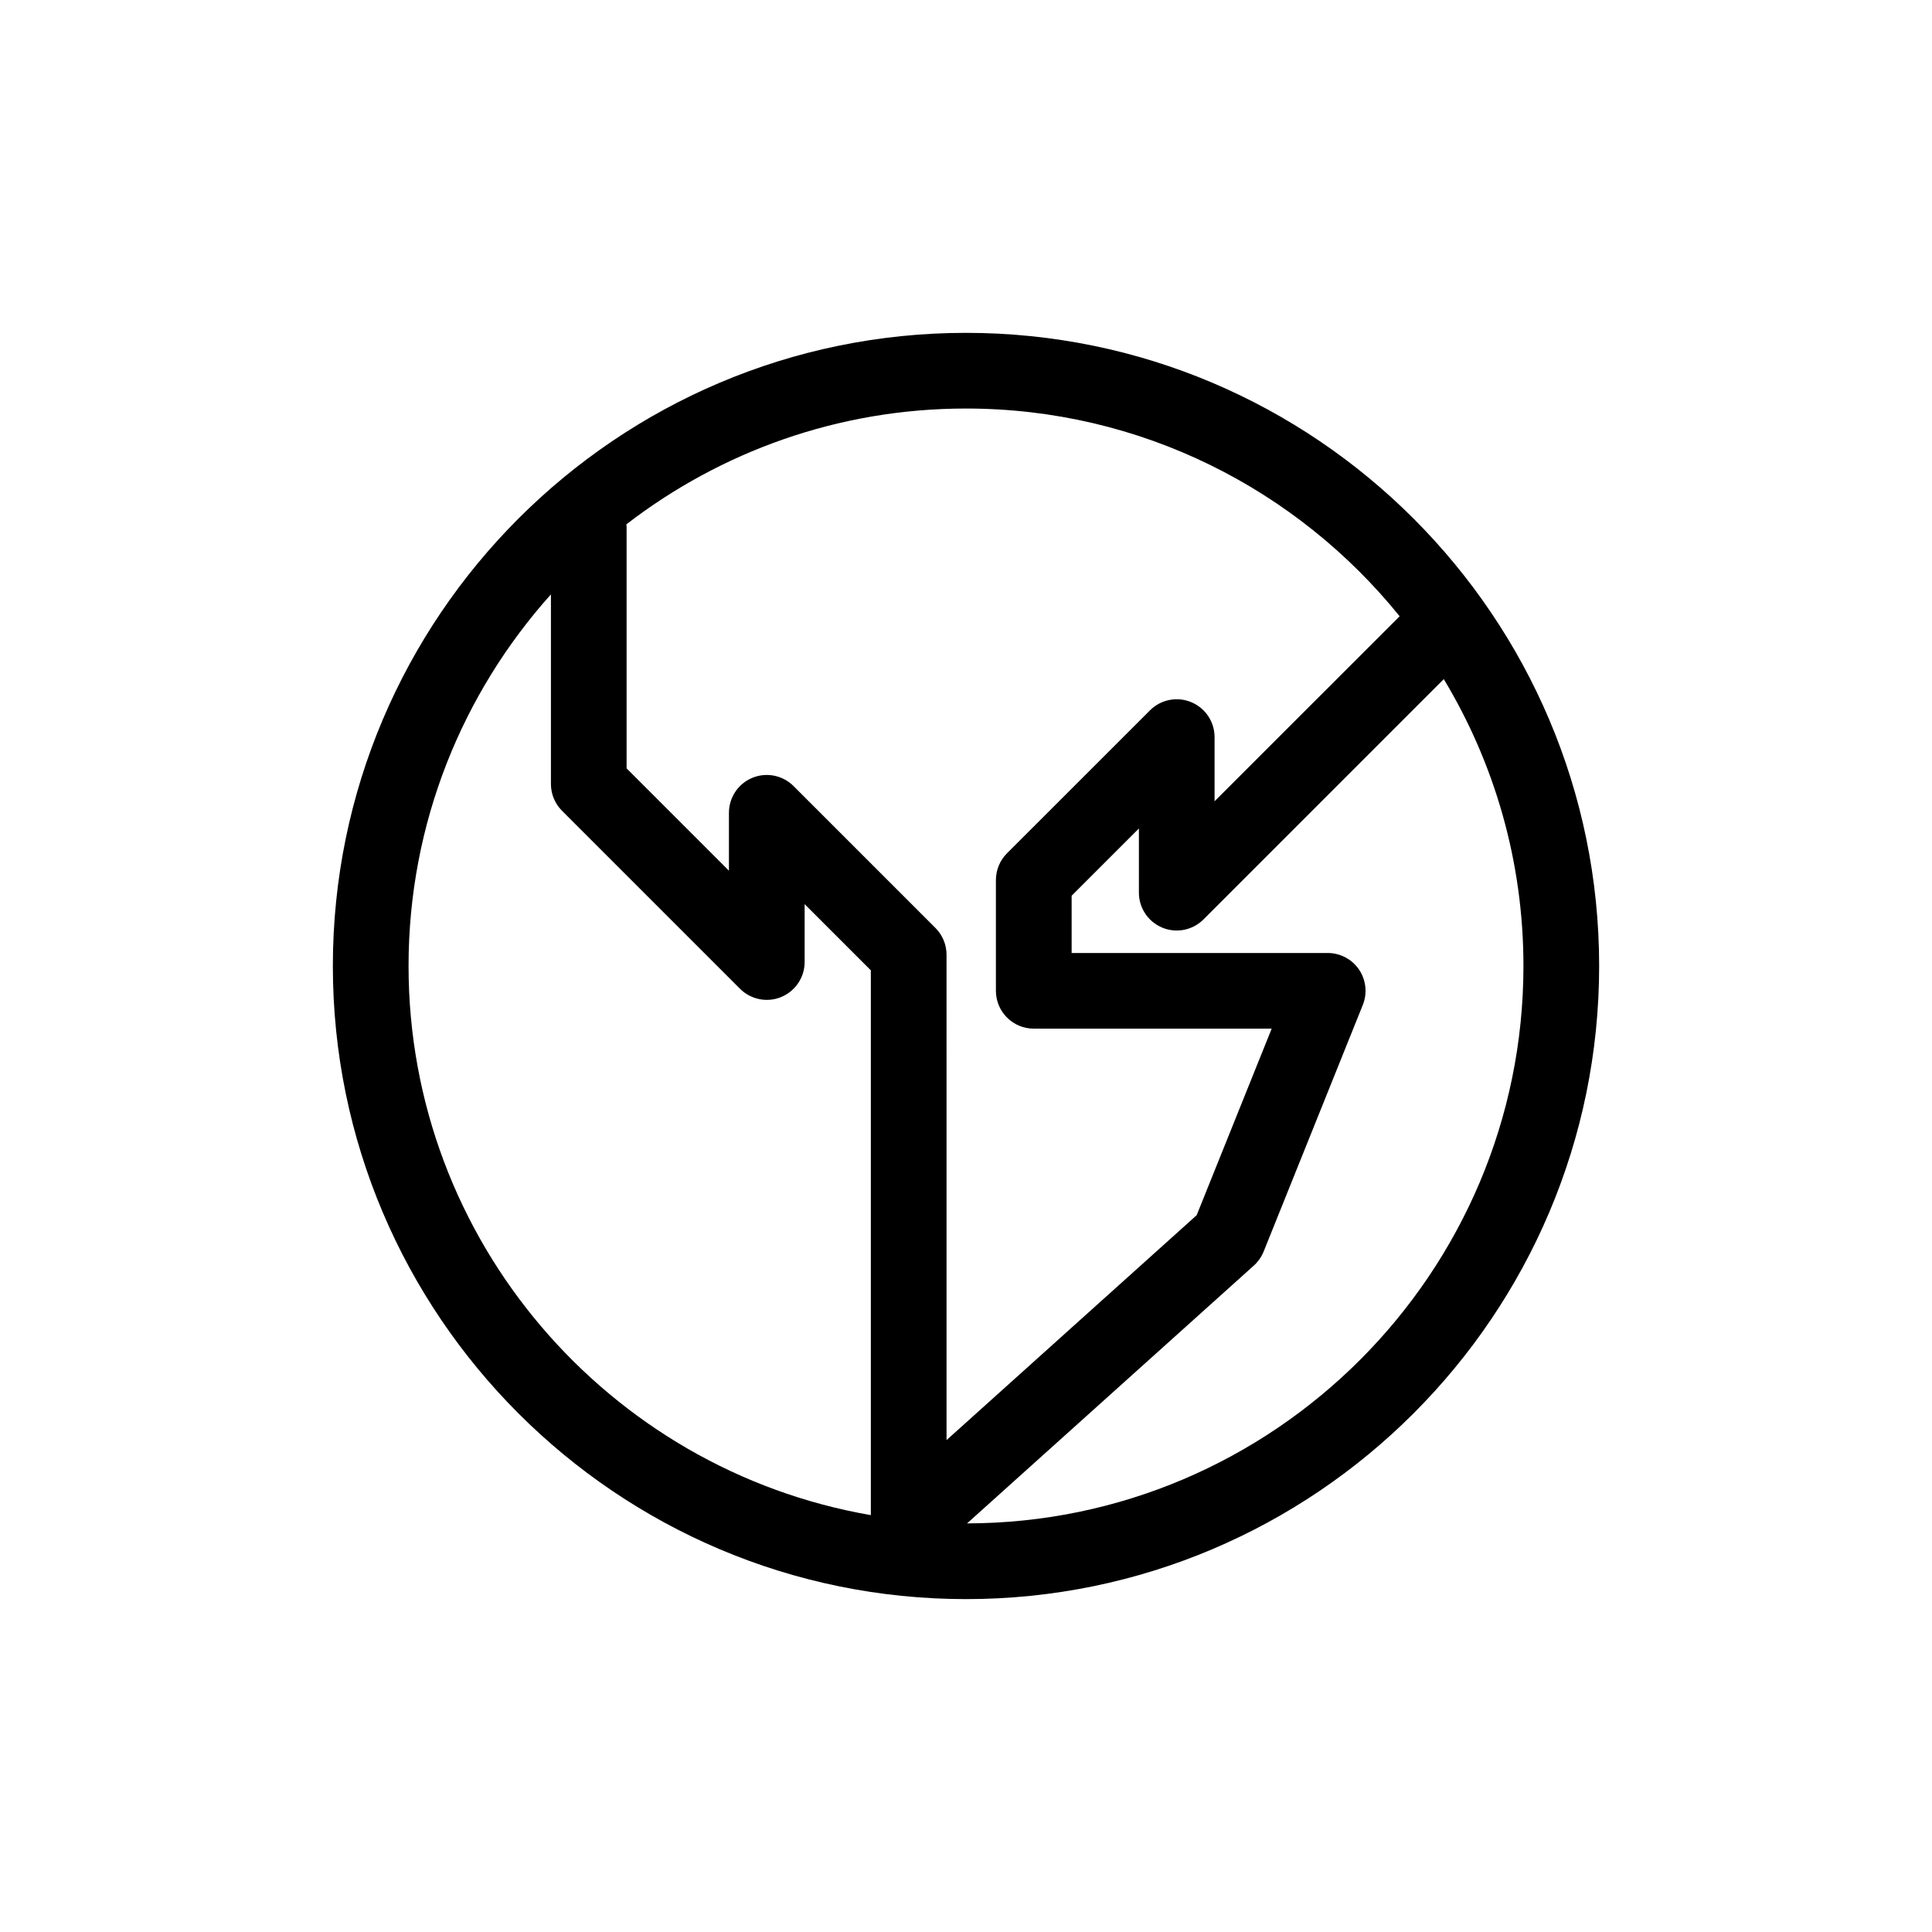
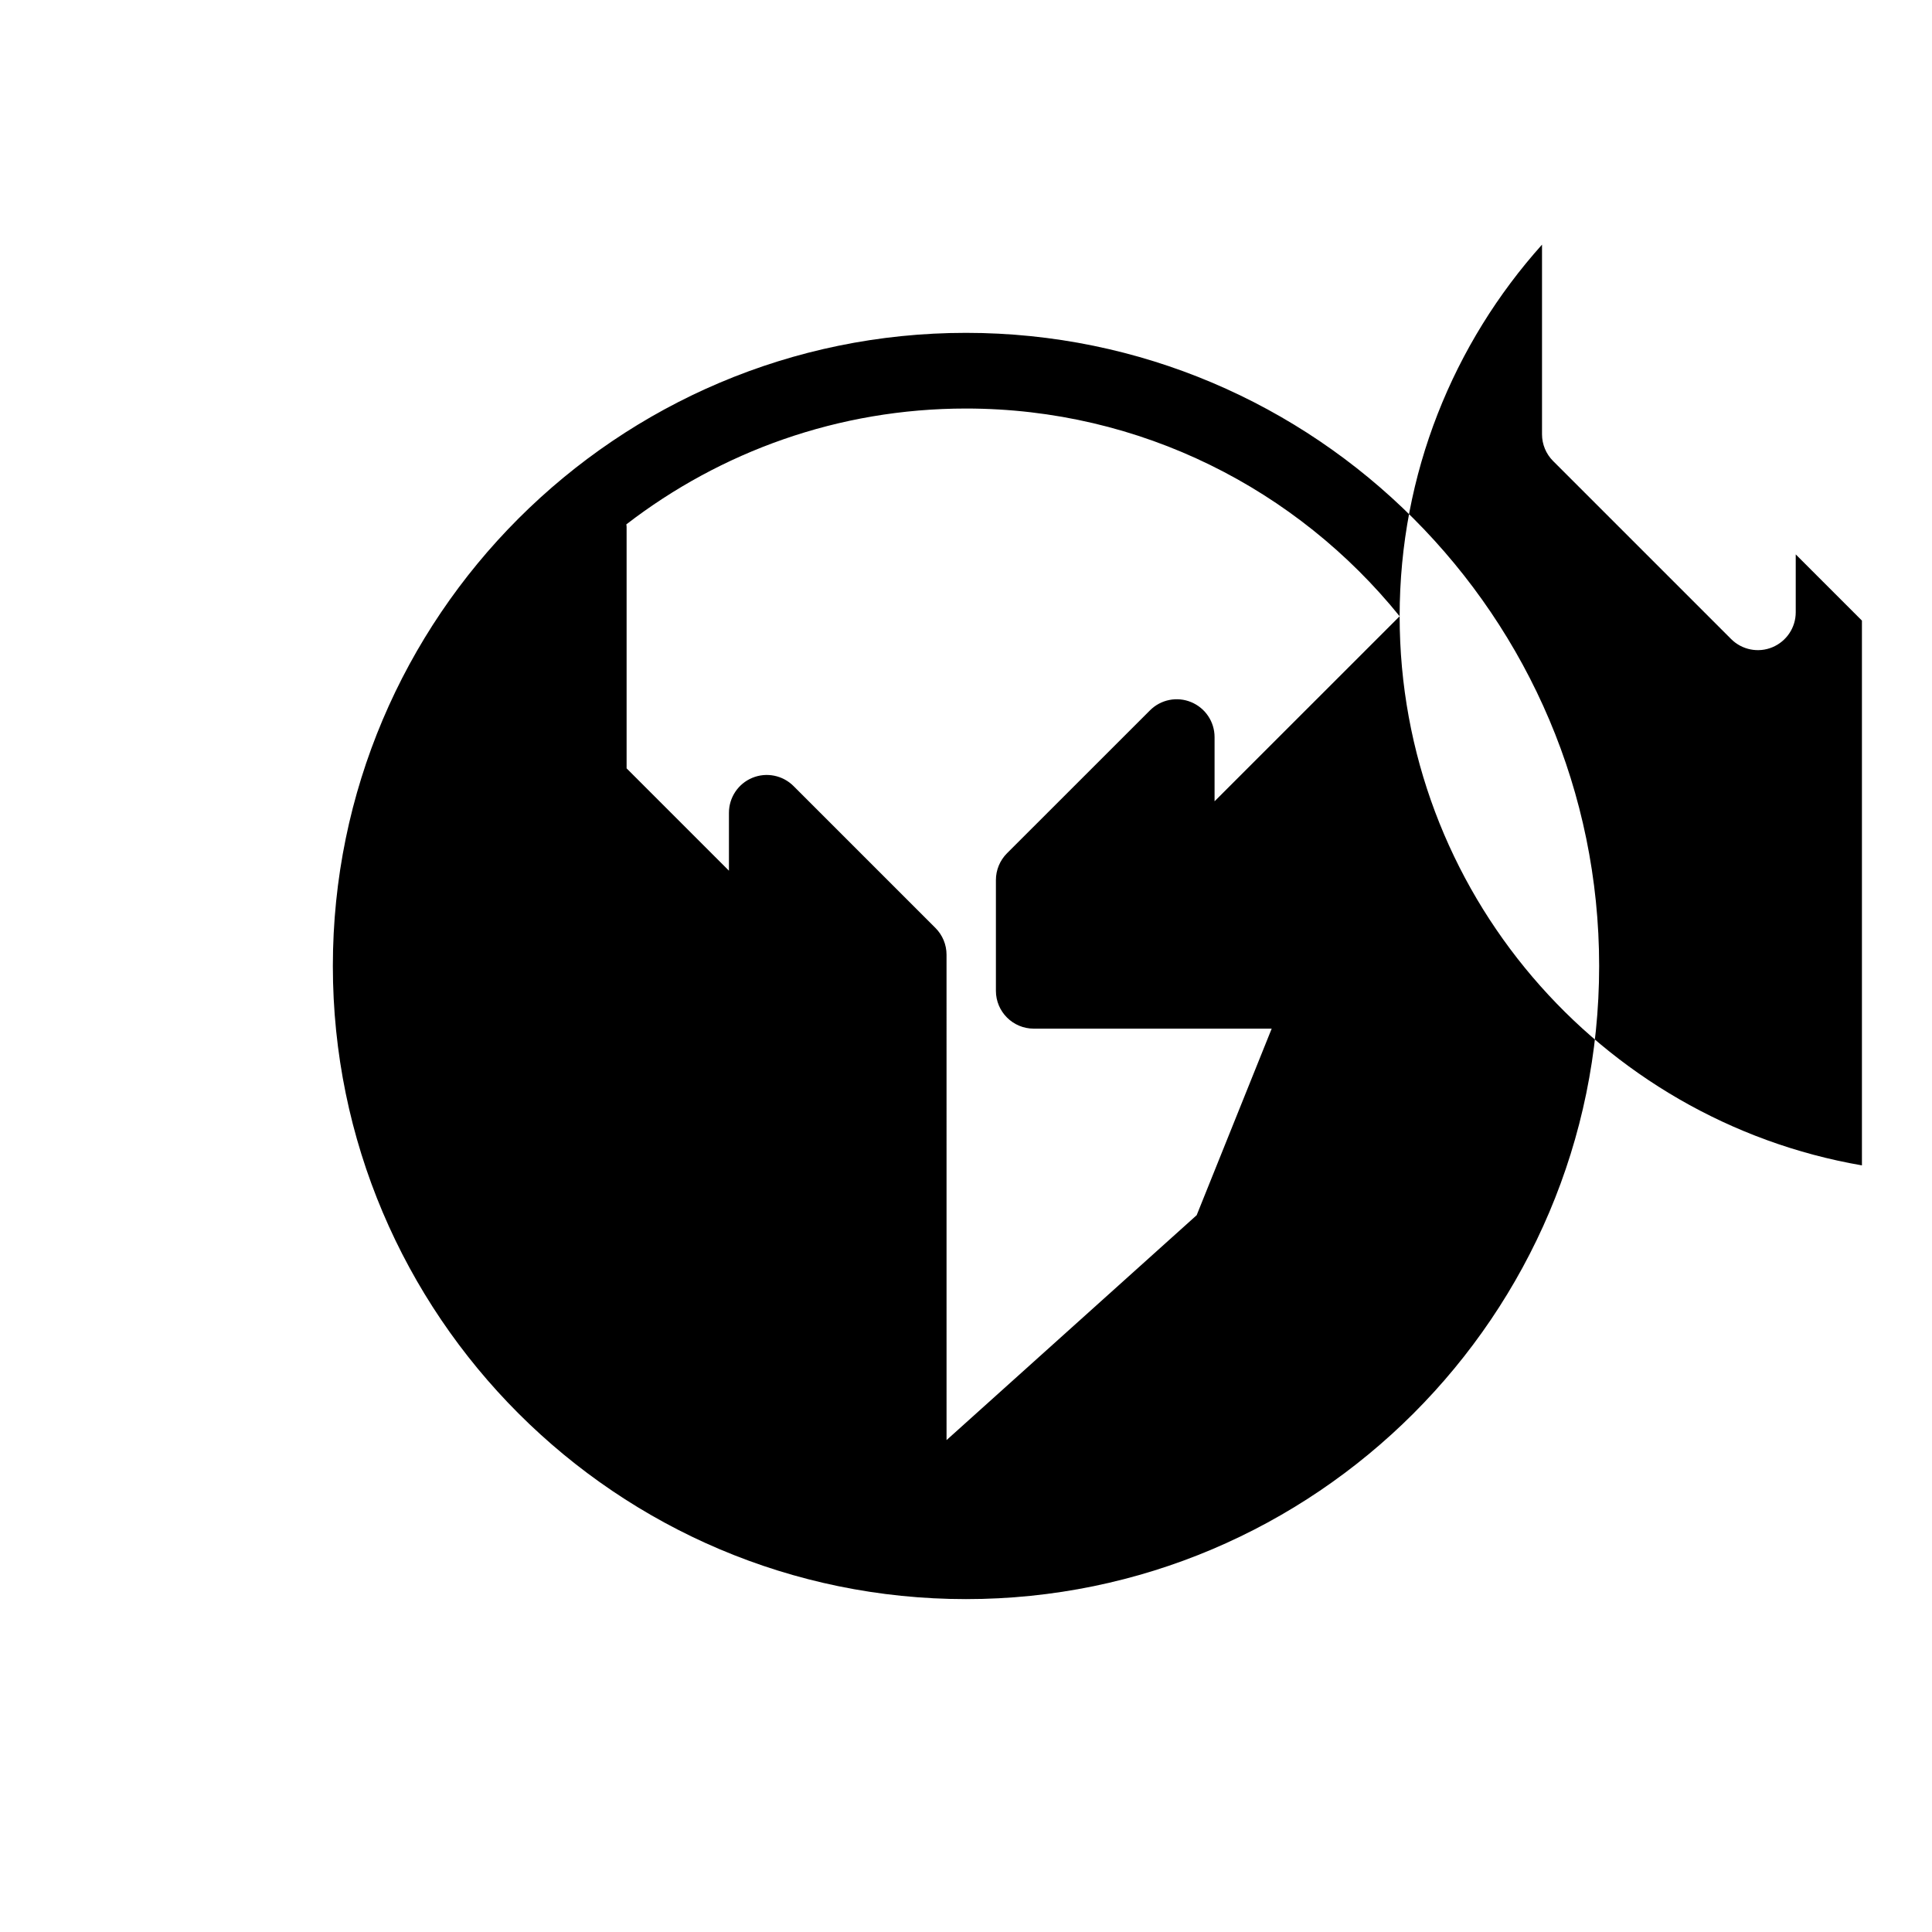
<svg xmlns="http://www.w3.org/2000/svg" fill="#000000" width="800px" height="800px" version="1.1" viewBox="144 144 512 512">
-   <path d="m400 232.21c-92.516 0-167.79 75.266-167.79 167.79s75.273 167.78 167.79 167.78c92.512 0 167.79-75.27 167.79-167.78 0-92.516-75.277-167.79-167.79-167.79zm114.92 75.102-49.047 49.039v-17.012c0-4.055-2.438-7.703-6.191-9.262-3.738-1.559-8.062-0.699-10.926 2.176l-37.891 37.875c-1.879 1.879-2.938 4.438-2.938 7.094v29.352c0 5.531 4.492 10.027 10.031 10.027l63.051 0.004-19.879 49.434-66.285 59.602-0.004-128.64c0-2.656-1.059-5.203-2.938-7.082l-37.609-37.609c-2.871-2.863-7.18-3.727-10.926-2.176-3.75 1.551-6.191 5.215-6.191 9.27v15.34l-27.121-27.121v-64c0-0.227-0.051-0.438-0.07-0.66 24.949-19.227 56.152-30.699 90.012-30.699 46.379 0 87.812 21.504 114.92 55.047zm-262.65 92.684c0-37.805 14.289-72.32 37.73-98.48v50.266c0 2.656 1.062 5.203 2.941 7.082l47.172 47.172c2.871 2.871 7.195 3.738 10.934 2.176 3.742-1.559 6.191-5.203 6.191-9.262v-15.34l17.543 17.543v144.37c-69.484-12-122.51-72.668-122.51-145.52zm148.01 147.72 75.992-68.32c1.137-1.023 2.023-2.293 2.602-3.707l26.285-65.371c1.238-3.09 0.871-6.594-0.992-9.355-1.863-2.754-4.977-4.41-8.309-4.41h-67.863v-15.176l17.828-17.82v17.012c0 4.055 2.438 7.703 6.191 9.262 3.727 1.559 8.055 0.699 10.926-2.176l63.676-63.68c13.391 22.223 21.113 48.234 21.113 76.02-0.004 81.363-66.121 147.57-147.45 147.72z" />
+   <path d="m400 232.21c-92.516 0-167.79 75.266-167.79 167.79s75.273 167.78 167.79 167.78c92.512 0 167.79-75.27 167.79-167.78 0-92.516-75.277-167.79-167.79-167.79zm114.92 75.102-49.047 49.039v-17.012c0-4.055-2.438-7.703-6.191-9.262-3.738-1.559-8.062-0.699-10.926 2.176l-37.891 37.875c-1.879 1.879-2.938 4.438-2.938 7.094v29.352c0 5.531 4.492 10.027 10.031 10.027l63.051 0.004-19.879 49.434-66.285 59.602-0.004-128.64c0-2.656-1.059-5.203-2.938-7.082l-37.609-37.609c-2.871-2.863-7.18-3.727-10.926-2.176-3.75 1.551-6.191 5.215-6.191 9.27v15.34l-27.121-27.121v-64c0-0.227-0.051-0.438-0.07-0.66 24.949-19.227 56.152-30.699 90.012-30.699 46.379 0 87.812 21.504 114.92 55.047zc0-37.805 14.289-72.32 37.73-98.48v50.266c0 2.656 1.062 5.203 2.941 7.082l47.172 47.172c2.871 2.871 7.195 3.738 10.934 2.176 3.742-1.559 6.191-5.203 6.191-9.262v-15.34l17.543 17.543v144.37c-69.484-12-122.51-72.668-122.51-145.52zm148.01 147.72 75.992-68.32c1.137-1.023 2.023-2.293 2.602-3.707l26.285-65.371c1.238-3.09 0.871-6.594-0.992-9.355-1.863-2.754-4.977-4.41-8.309-4.41h-67.863v-15.176l17.828-17.82v17.012c0 4.055 2.438 7.703 6.191 9.262 3.727 1.559 8.055 0.699 10.926-2.176l63.676-63.68c13.391 22.223 21.113 48.234 21.113 76.02-0.004 81.363-66.121 147.57-147.45 147.72z" />
</svg>